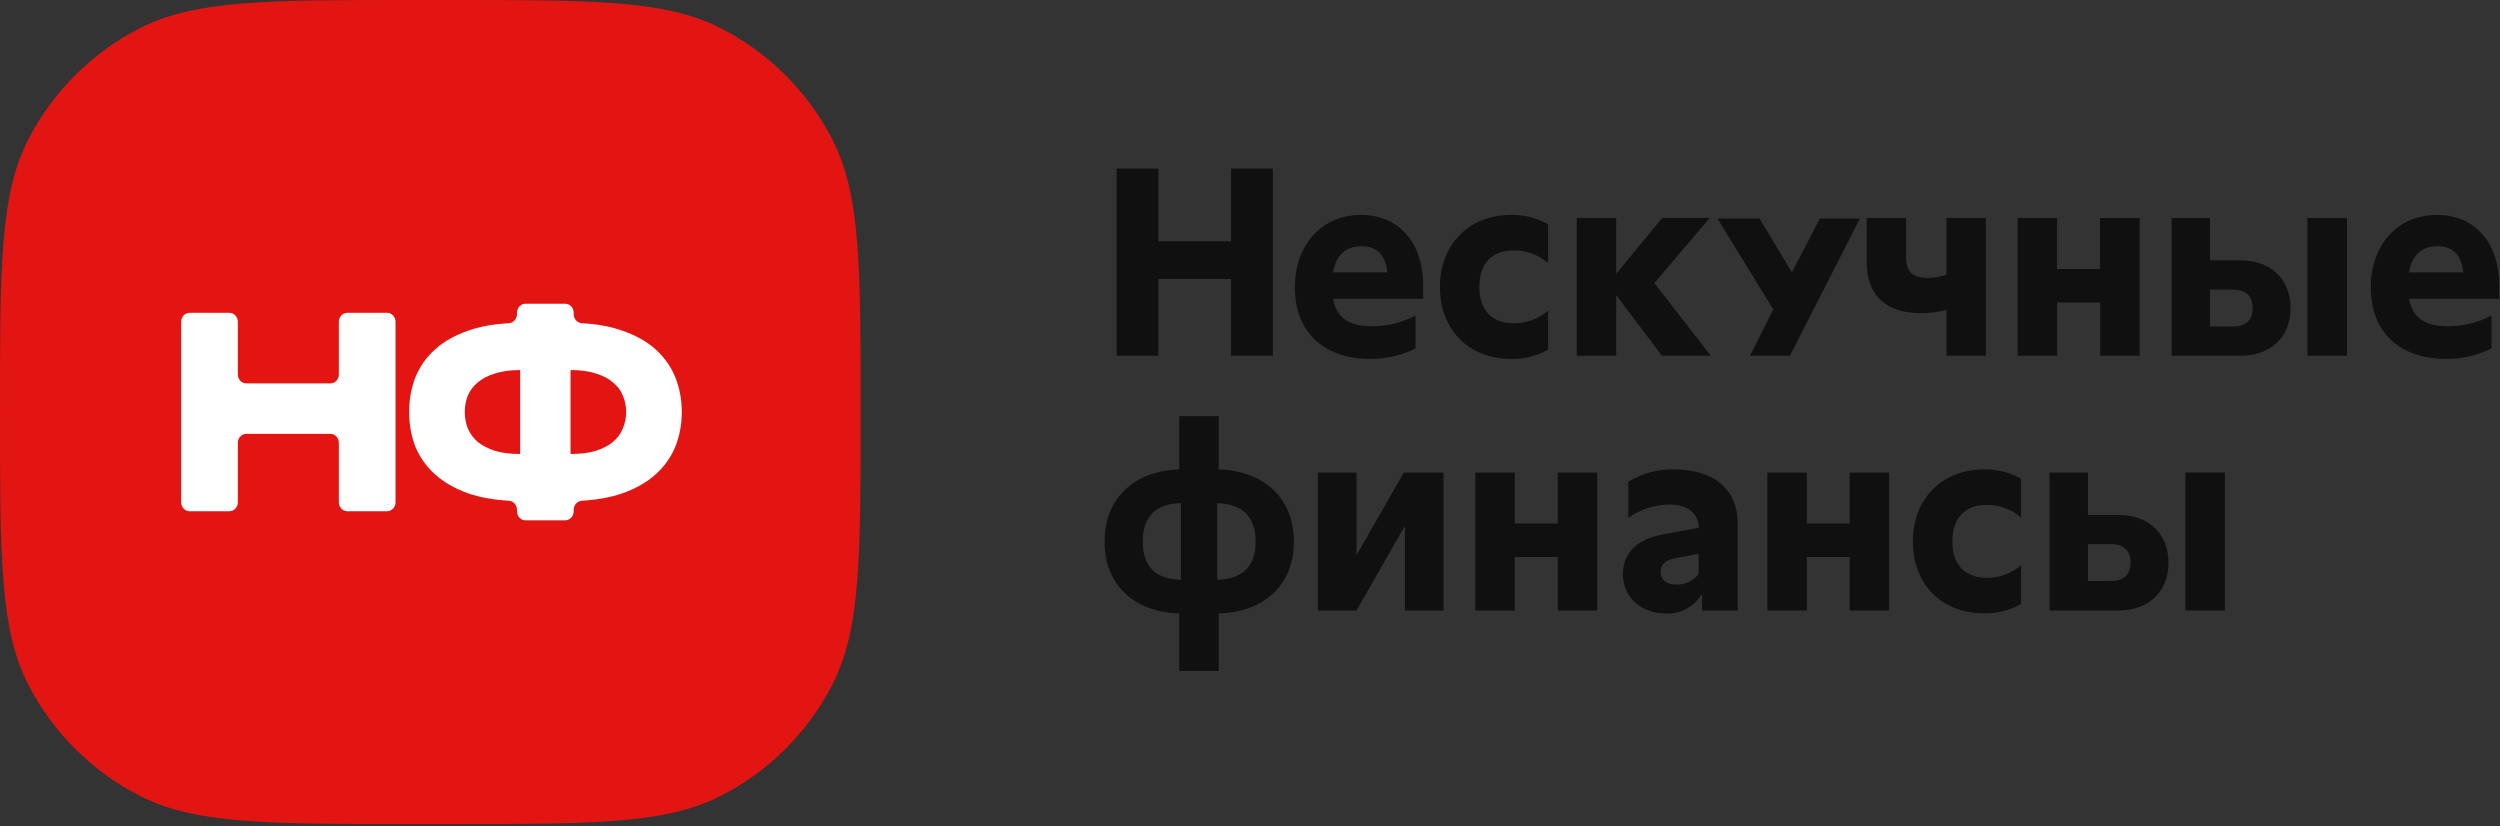
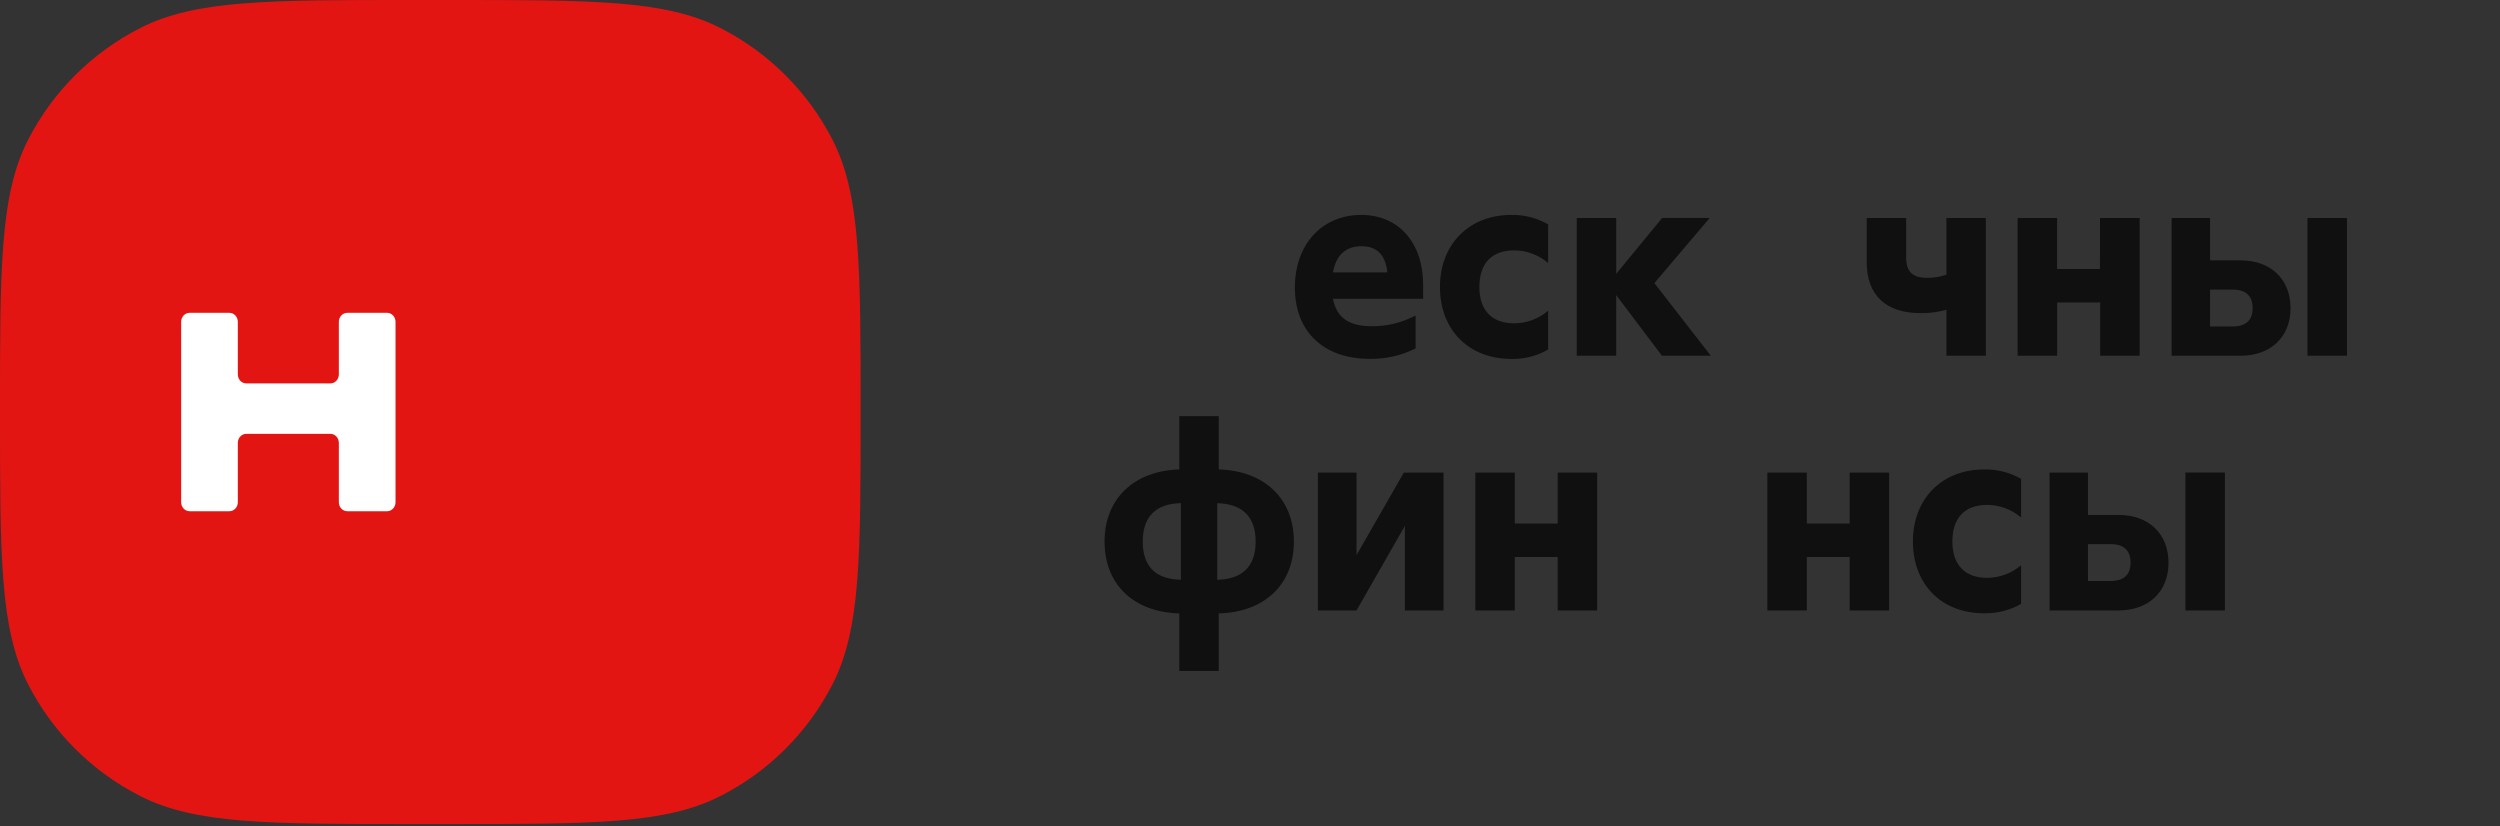
<svg xmlns="http://www.w3.org/2000/svg" width="593" height="196" viewBox="0 0 593 196" fill="none">
  <rect x="0" y="0" width="593" height="196" fill="#333333" stroke="none" />
  <path d="M-1.70881e-05 97.732C-1.10817e-05 63.38 -8.07844e-06 46.203 6.647 33.197C12.495 21.757 21.825 12.456 33.301 6.627C46.347 8.10357e-06 63.426 1.10897e-05 97.583 1.70619e-05L106.555 1.86306e-05C140.712 2.46028e-05 157.79 2.7589e-05 170.837 6.627C182.313 12.456 191.643 21.757 197.49 33.197C204.137 46.203 204.137 63.38 204.137 97.733V97.733C204.137 132.085 204.137 149.262 197.49 162.267C191.643 173.708 182.313 183.009 170.837 188.838C157.79 195.465 140.712 195.465 106.555 195.465L97.583 195.465C63.425 195.465 46.347 195.465 33.301 188.838C21.825 183.009 12.495 173.708 6.647 162.267C-2.60977e-05 149.262 -2.30945e-05 132.085 -1.70881e-05 97.732V97.732Z" fill="#E31513" />
  <path d="M80.375 76.34C80.375 75.158 81.271 74.2 82.377 74.2H91.817C92.923 74.2 93.819 75.158 93.819 76.34V119.124C93.819 120.306 92.923 121.265 91.817 121.265H82.377C81.271 121.265 80.375 120.306 80.375 119.124V105.05C80.375 103.868 79.479 102.909 78.374 102.909H58.415C57.31 102.909 56.413 103.868 56.413 105.05V119.124C56.413 120.306 55.517 121.265 54.412 121.265H44.971C43.866 121.265 42.97 120.306 42.97 119.124V76.34C42.97 75.158 43.866 74.2 44.971 74.2H54.412C55.517 74.2 56.413 75.158 56.413 76.34V88.801C56.413 89.983 57.31 90.942 58.415 90.942H78.374C79.479 90.942 80.375 89.983 80.375 88.801V76.34Z" fill="white" />
-   <path d="M161.717 97.732C161.717 100.691 161.198 103.447 160.161 106.002C159.123 108.512 157.547 110.709 155.431 112.591C153.315 114.474 150.638 115.976 147.402 117.096C144.697 118.007 141.575 118.564 138.037 118.768C136.948 118.831 136.075 119.778 136.075 120.944V121.276C136.075 122.458 135.179 123.416 134.073 123.416H124.632C123.527 123.416 122.631 122.458 122.631 121.276V120.944C122.631 119.778 121.758 118.831 120.669 118.768C117.125 118.565 113.982 118.007 111.242 117.096C108.047 115.976 105.391 114.474 103.275 112.591C101.159 110.709 99.582 108.512 98.545 106.002C97.549 103.447 97.051 100.691 97.051 97.732C97.051 94.774 97.549 92.017 98.545 89.462C99.582 86.907 101.159 84.689 103.275 82.806C105.391 80.923 108.047 79.444 111.242 78.368C113.977 77.421 117.113 76.858 120.65 76.68C121.746 76.624 122.631 75.675 122.631 74.501V74.189C122.631 73.007 123.527 72.048 124.632 72.048H134.073C135.179 72.048 136.075 73.007 136.075 74.189V74.501C136.075 75.675 136.959 76.624 138.056 76.68C141.586 76.859 144.702 77.421 147.402 78.368C150.638 79.444 153.315 80.923 155.431 82.806C157.547 84.689 159.123 86.907 160.161 89.462C161.198 92.017 161.717 94.774 161.717 97.732ZM110.246 97.732C110.246 99.122 110.495 100.444 110.993 101.699C111.532 102.909 112.32 103.963 113.358 104.859C114.436 105.711 115.785 106.406 117.403 106.944C119.063 107.437 121.013 107.683 123.253 107.683V107.683C123.322 107.683 123.378 107.624 123.378 107.55V87.915C123.378 87.841 123.322 87.781 123.253 87.781V87.781C121.013 87.781 119.063 88.05 117.403 88.588C115.785 89.081 114.436 89.776 113.358 90.673C112.32 91.524 111.532 92.555 110.993 93.765C110.495 94.976 110.246 96.298 110.246 97.732ZM135.452 107.683C137.693 107.683 139.643 107.437 141.303 106.944C142.962 106.406 144.311 105.711 145.348 104.859C146.427 103.963 147.215 102.909 147.713 101.699C148.253 100.444 148.522 99.122 148.522 97.732C148.522 96.298 148.253 94.976 147.713 93.765C147.215 92.555 146.427 91.524 145.348 90.673C144.311 89.776 142.962 89.081 141.303 88.588C139.643 88.05 137.693 87.781 135.452 87.781V87.781C135.383 87.781 135.328 87.841 135.328 87.915V107.55C135.328 107.624 135.383 107.683 135.452 107.683V107.683Z" fill="white" />
  <g clip-path="url(#clip0_824_262)">
-     <path d="M292.002 40H301.923V84.384H292.002V66.159H274.765V84.384H264.854V40H274.765V57.227H292.002V40Z" fill="#101010" />
    <path d="M337.574 70.871H316.185C317.054 75.392 319.968 77.378 325.428 77.378C329.036 77.404 332.593 76.529 335.778 74.833V82.648C332.413 84.334 328.691 85.183 324.929 85.123C313.95 85.123 307.143 78.675 307.143 68.206C307.143 57.965 313.59 50.979 322.883 50.979C331.745 50.979 337.574 57.556 337.574 67.597V70.871ZM316.185 64.613H329.081C328.651 60.521 326.665 58.405 322.942 58.405C319.22 58.405 316.894 60.521 316.185 64.613Z" fill="#101010" />
    <path d="M341.556 68.076C341.556 57.965 348.433 50.979 358.474 50.979C361.537 50.916 364.56 51.688 367.217 53.214V62.387C364.972 60.458 362.112 59.396 359.152 59.392C353.823 59.392 350.908 62.486 350.908 68.066C350.908 73.645 353.903 76.689 359.152 76.689C362.112 76.684 364.971 75.622 367.217 73.695V82.917C364.559 84.44 361.536 85.21 358.474 85.143C348.373 85.123 341.556 78.246 341.556 68.076Z" fill="#101010" />
    <path d="M405.802 84.384H394.215L383.366 70.002V84.384H374.004V51.717H383.366V64.952L394.275 51.688H405.553L392.418 67.148L405.802 84.384Z" fill="#101010" />
-     <path d="M431.672 51.837H441.174L424.566 84.384H415.104L420.624 73.405L407.389 51.837H417.37L425.045 64.592L431.672 51.837Z" fill="#101010" />
    <path d="M461.695 51.717H471.046V84.384H461.695V73.475C459.697 74.034 457.63 74.303 455.556 74.274C447.312 74.274 442.781 70.002 442.781 62.187V51.717H452.143V61.139C452.143 64.483 453.7 65.91 457.223 65.91C458.744 65.905 460.255 65.653 461.695 65.161V51.717Z" fill="#101010" />
    <path d="M498.124 51.717H507.526V84.384H498.164V71.739H487.964V84.384H478.582V51.717H487.944V63.804H498.104L498.124 51.717Z" fill="#101010" />
    <path d="M531.48 61.758C538.606 61.758 543.317 66.219 543.317 73.096C543.317 79.973 538.566 84.384 531.48 84.384H515.111V51.717H524.224V61.758H531.48ZM529.613 77.438C532.717 77.438 534.324 75.951 534.324 73.096C534.324 70.242 532.777 68.695 529.613 68.695H524.224V77.438H529.613ZM547.339 51.717H556.701V84.384H547.339V51.717Z" fill="#101010" />
-     <path d="M592.801 70.871H571.403C572.271 75.392 575.185 77.378 580.635 77.378C584.243 77.407 587.801 76.532 590.985 74.833V82.648C587.624 84.333 583.905 85.182 580.146 85.123C569.107 85.123 562.35 78.675 562.35 68.206C562.36 57.965 568.808 50.979 578.11 50.979C586.973 50.979 592.801 57.556 592.801 67.597V70.871ZM571.403 64.613H584.298C583.859 60.521 581.873 58.405 578.16 58.405C574.447 58.405 572.091 60.521 571.403 64.613Z" fill="#101010" />
    <path d="M289.088 145.506V159.15H279.726V145.506C268.877 145.197 262 138.629 262 128.459C262 118.289 268.987 111.662 279.726 111.352V98.707H289.088V111.352C299.927 111.662 306.913 118.299 306.913 128.459C306.913 138.619 299.997 145.197 289.088 145.506ZM280.105 137.522V119.347C274.117 119.476 271.063 122.57 271.063 128.459C271.063 134.348 274.087 137.392 280.095 137.512L280.105 137.522ZM288.728 137.522C294.717 137.402 297.841 134.298 297.841 128.469C297.841 122.64 294.737 119.486 288.728 119.357V137.522Z" fill="#101010" />
    <path d="M321.765 131.683L332.983 112.101H342.405V144.797H333.233V124.746L321.765 144.797H312.592V112.101H321.765V131.683Z" fill="#101010" />
    <path d="M369.483 112.101H378.844V144.797H369.483V132.122H359.312V144.797H349.95V112.101H359.312V124.187H369.483V112.101Z" fill="#101010" />
-     <path d="M412.2 124.247V144.798H403.726V140.805C402.871 142.301 401.621 143.532 400.112 144.363C398.603 145.194 396.894 145.593 395.173 145.516C389.184 145.516 384.953 141.614 384.953 136.154C384.953 131.444 388.107 127.98 393.995 126.862L402.978 125.186C402.848 121.652 400.183 119.676 395.911 119.676C392.438 119.722 389.06 120.825 386.23 122.84V114.267C389.566 112.233 393.424 111.22 397.329 111.352C406.561 111.352 412.2 116.133 412.2 124.247ZM402.908 136.144V131.374L397.199 132.432C394.973 132.861 393.915 133.919 393.915 135.655C393.915 137.572 395.283 138.65 397.698 138.65C398.704 138.683 399.703 138.473 400.611 138.037C401.518 137.601 402.306 136.951 402.908 136.144V136.144Z" fill="#101010" />
    <path d="M438.739 112.101H448.101V144.797H438.739V132.122H428.578V144.797H419.217V112.101H428.578V124.187H438.739V112.101Z" fill="#101010" />
    <path d="M453.74 128.459C453.74 118.299 460.617 111.352 470.657 111.352C473.721 111.289 476.743 112.062 479.4 113.588V122.76C477.159 120.832 474.302 119.77 471.346 119.766C466.016 119.766 463.102 122.86 463.102 128.439C463.102 134.018 466.096 137.063 471.346 137.063C474.301 137.054 477.157 135.993 479.4 134.068V143.241C476.743 144.764 473.72 145.533 470.657 145.466C460.557 145.506 453.74 138.63 453.74 128.459Z" fill="#101010" />
    <path d="M502.536 122.141C509.662 122.141 514.373 126.603 514.373 133.48C514.373 140.356 509.642 144.798 502.536 144.798H486.157V112.101H495.27V122.141H502.536ZM500.659 137.811C503.753 137.811 505.37 136.324 505.37 133.47C505.37 130.615 503.823 129.068 500.659 129.068H495.27V137.811H500.659ZM518.385 112.091H527.747V144.798H518.385V112.091Z" fill="#101010" />
  </g>
  <defs>
    <clipPath id="clip0_824_262">
      <rect width="330.801" height="119.15" fill="white" transform="translate(262 40)" />
    </clipPath>
  </defs>
</svg>